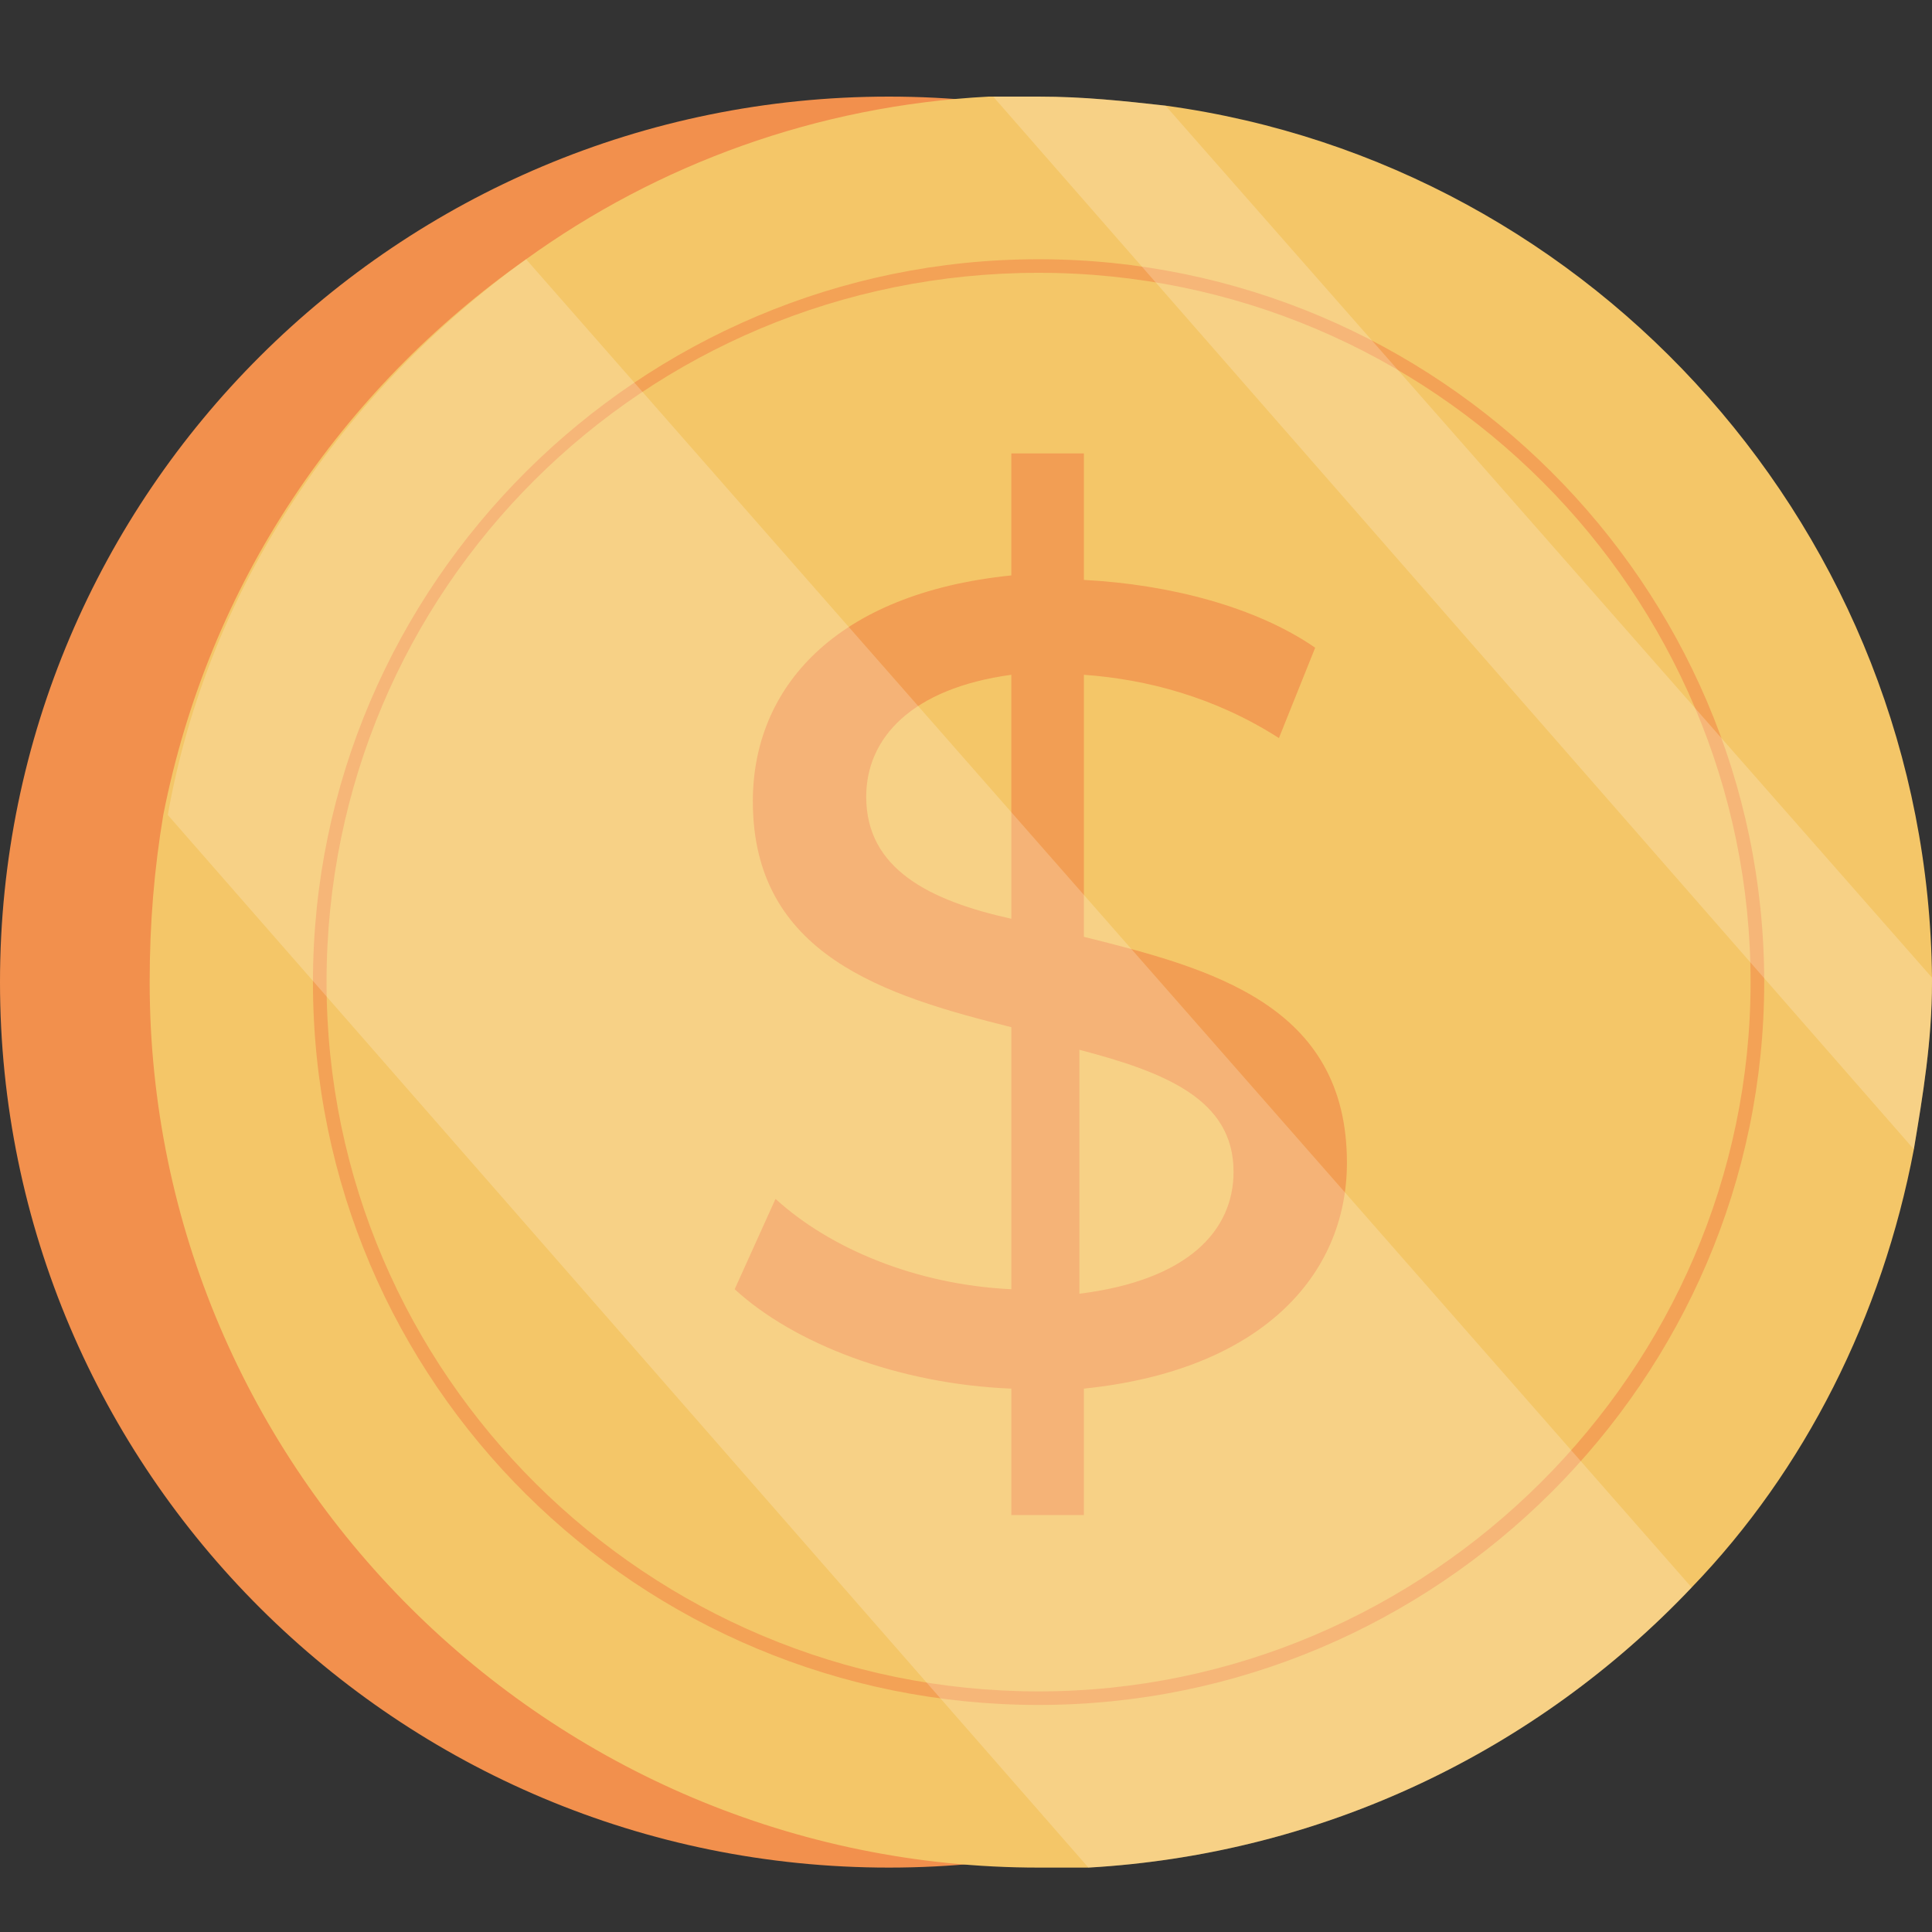
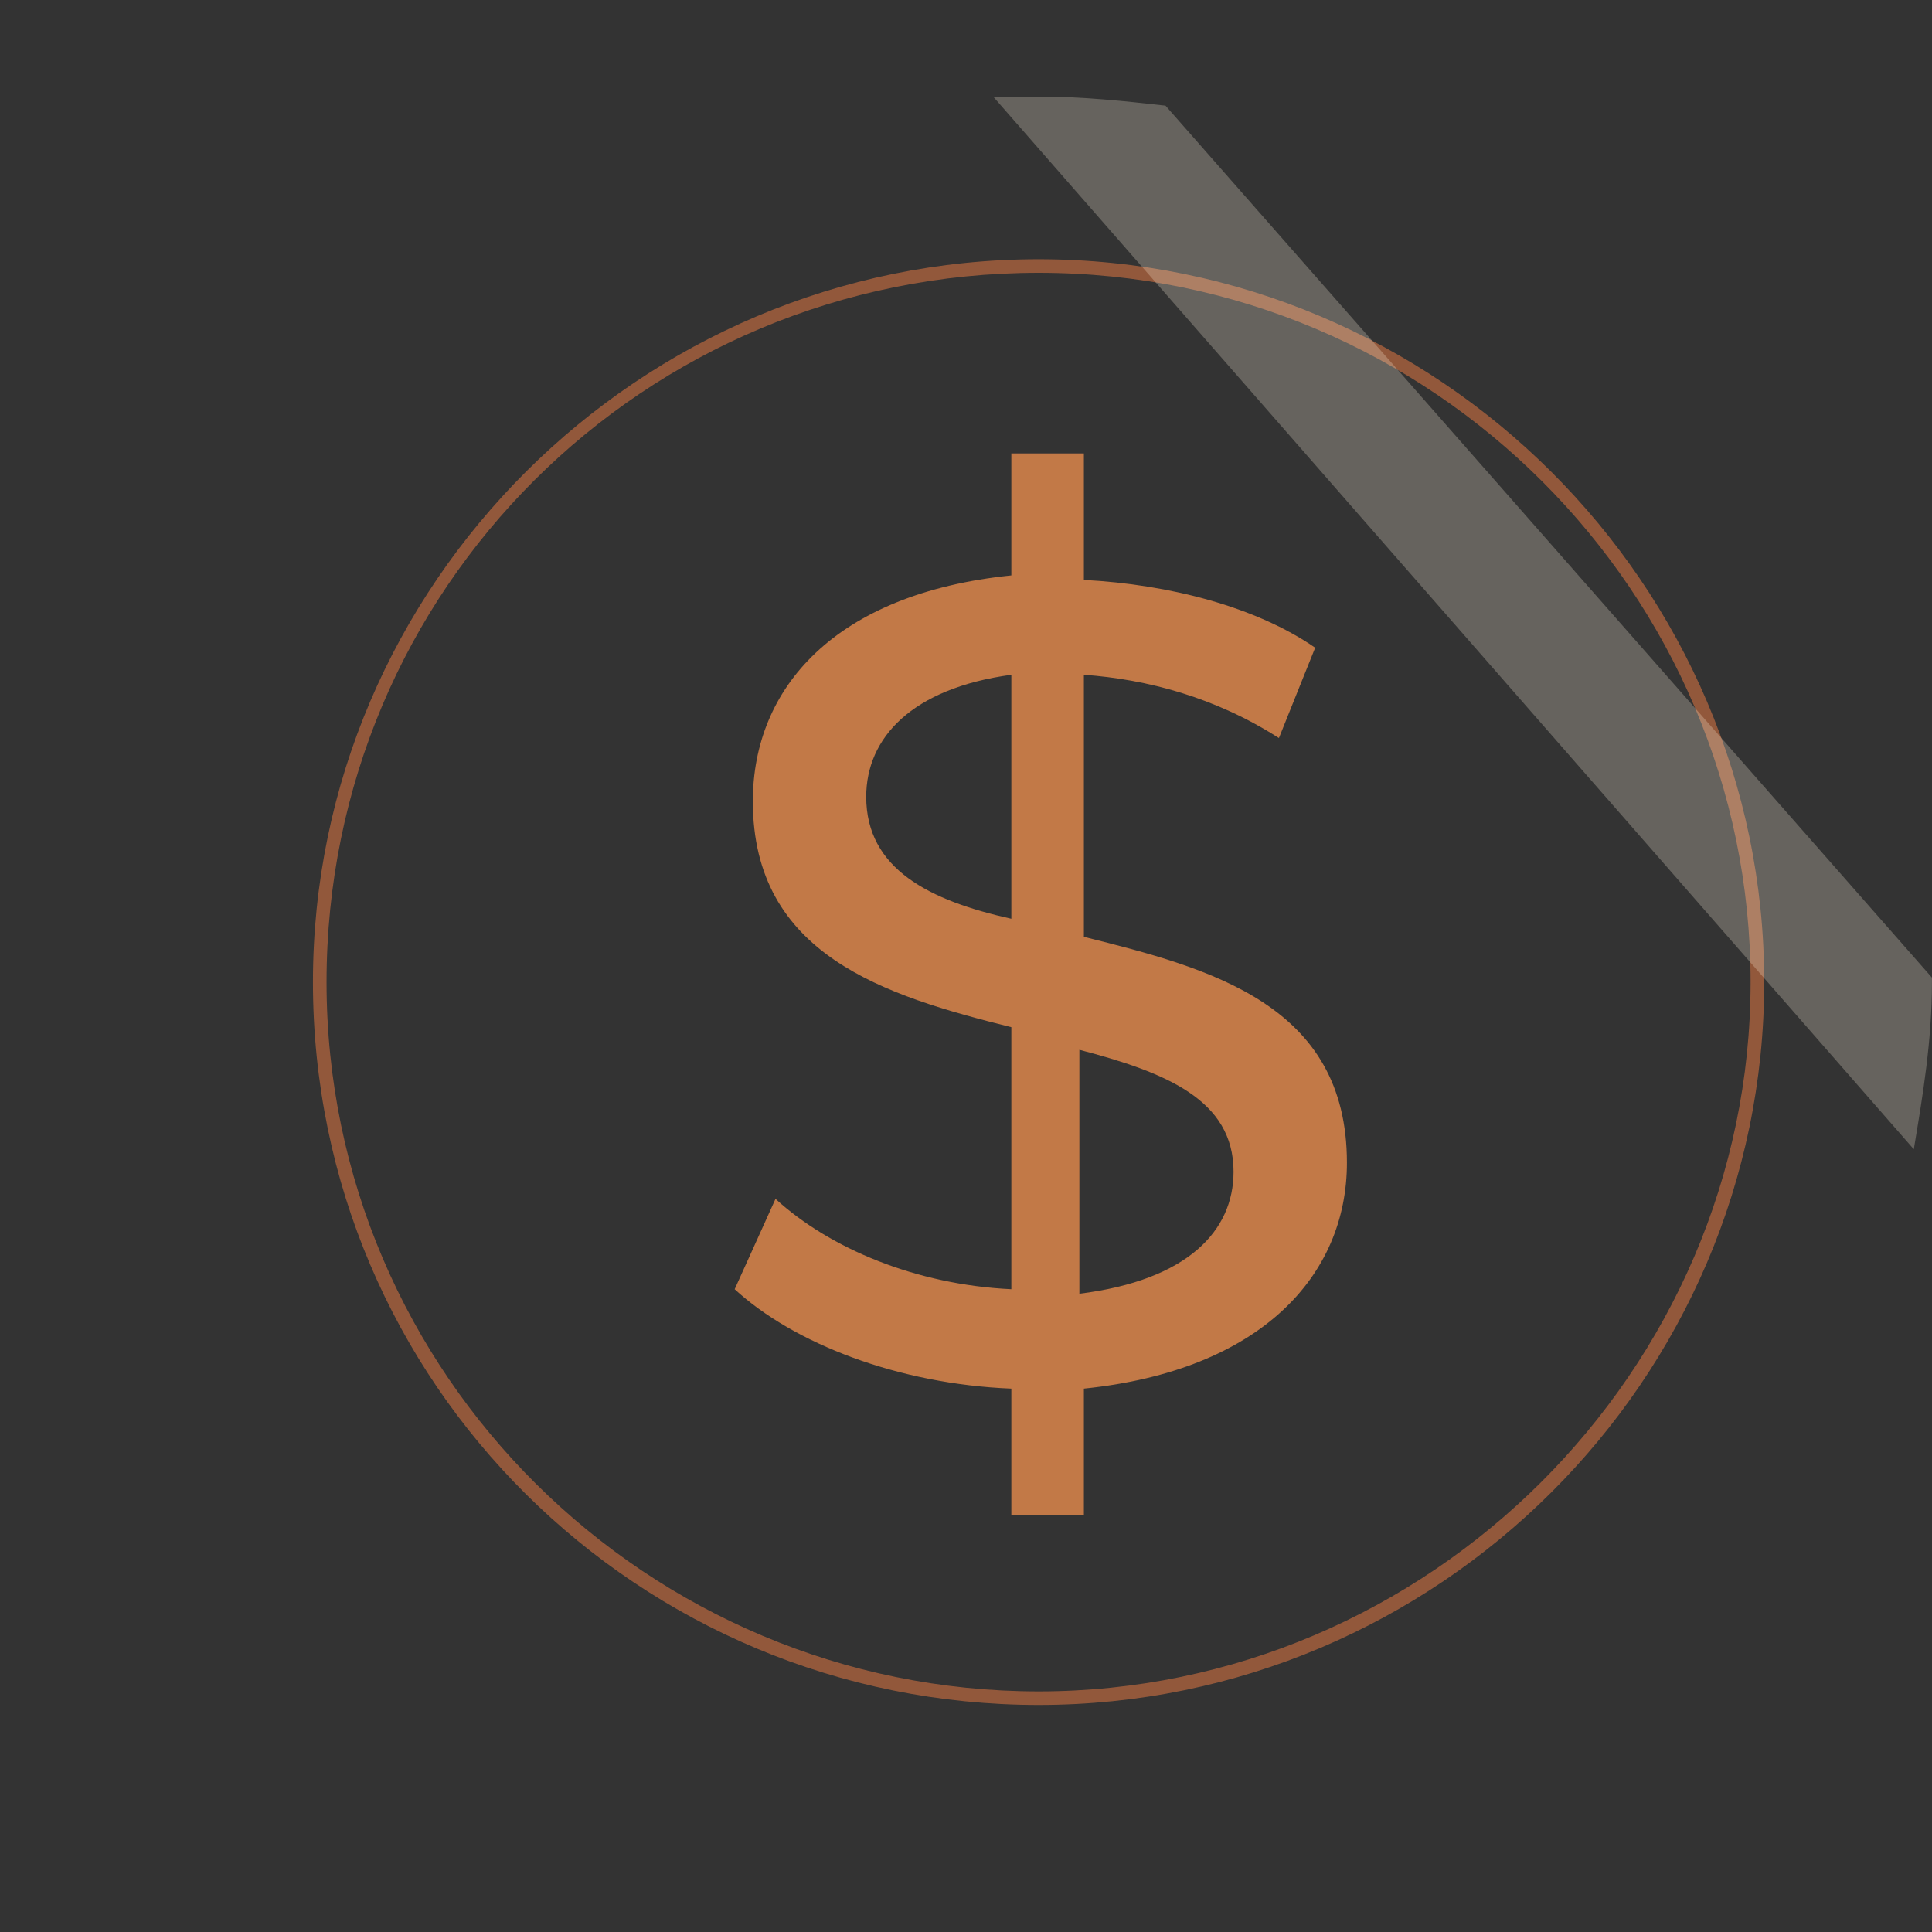
<svg xmlns="http://www.w3.org/2000/svg" width="60" height="60" viewBox="0 0 60 60" fill="none">
  <rect x="0" y="0" width="60" height="60" fill="#333333" stroke="none" />
  <g id="Frame 143">
    <g id="Group">
-       <path id="Vector" d="M27.605 58C42.852 58 55.211 45.688 55.211 30.5C55.211 15.312 42.852 3 27.605 3C12.359 3 0 15.312 0 30.5C0 45.688 12.359 58 27.605 58Z" fill="#F2904D" />
-       <path id="Vector_2" d="M4.648 30.5C4.648 45.653 17.043 58 32.254 58C32.817 58 33.24 58 33.803 58C41.127 57.579 47.747 54.352 52.535 49.301C56.056 45.653 58.451 40.882 59.437 35.691C59.718 34.007 60 32.324 60 30.5V30.36C59.859 16.61 49.578 5.105 36.197 3.281C34.93 3.14 33.662 3 32.254 3C31.691 3 31.268 3 30.705 3C25.352 3.281 20.423 5.105 16.338 8.051C10.564 12.12 6.479 18.153 5.071 25.308C4.789 26.992 4.648 28.676 4.648 30.5Z" fill="#F4C668" />
      <path id="Vector_3" opacity="0.5" d="M9.719 30.5C9.719 18.153 19.86 8.051 32.254 8.051C44.648 8.051 54.789 18.153 54.789 30.5C54.789 42.847 44.648 52.949 32.254 52.949C19.86 52.949 9.719 42.987 9.719 30.5ZM10.141 30.5C10.141 42.707 20.141 52.528 32.254 52.528C44.366 52.528 54.366 42.566 54.366 30.5C54.366 18.434 44.507 8.472 32.254 8.472C20 8.472 10.141 18.294 10.141 30.5Z" fill="#F27E44" />
      <g id="Group_2" opacity="0.75">
        <path id="Vector_4" d="M33.661 43.125V47.053H31.408V43.125C27.887 42.984 24.647 41.722 22.816 40.038L24.084 37.232C25.774 38.775 28.45 39.898 31.408 40.038V31.9C27.464 30.918 23.38 29.655 23.38 24.885C23.38 21.377 25.915 18.431 31.408 17.87V14.082H33.661V18.01C36.337 18.15 39.014 18.852 40.844 20.115L39.718 22.921C37.746 21.658 35.633 21.097 33.661 20.956V29.094C37.605 30.076 41.83 31.199 41.83 36.109C41.83 39.617 39.154 42.563 33.661 43.125ZM31.408 28.533V20.956C28.309 21.377 26.901 22.921 26.901 24.745C26.901 26.99 28.873 27.972 31.408 28.533ZM38.309 36.39C38.309 34.145 36.197 33.303 33.521 32.602V40.178C36.901 39.757 38.309 38.214 38.309 36.39Z" fill="#F2904D" />
      </g>
      <g id="Group_3" opacity="0.25">
        <path id="Vector_5" d="M30.844 3L59.435 35.691C59.717 34.007 59.998 32.324 59.998 30.5V30.36L36.196 3.281C34.928 3.14 33.661 3 32.252 3C31.83 3 31.266 3 30.844 3Z" fill="#FFF4DE" />
-         <path id="Vector_6" d="M5.211 25.309L33.802 58C41.126 57.579 47.746 54.352 52.535 49.301L16.338 8.051C10.704 12.12 6.479 18.153 5.211 25.309Z" fill="#FFF4DE" />
      </g>
    </g>
  </g>
</svg>